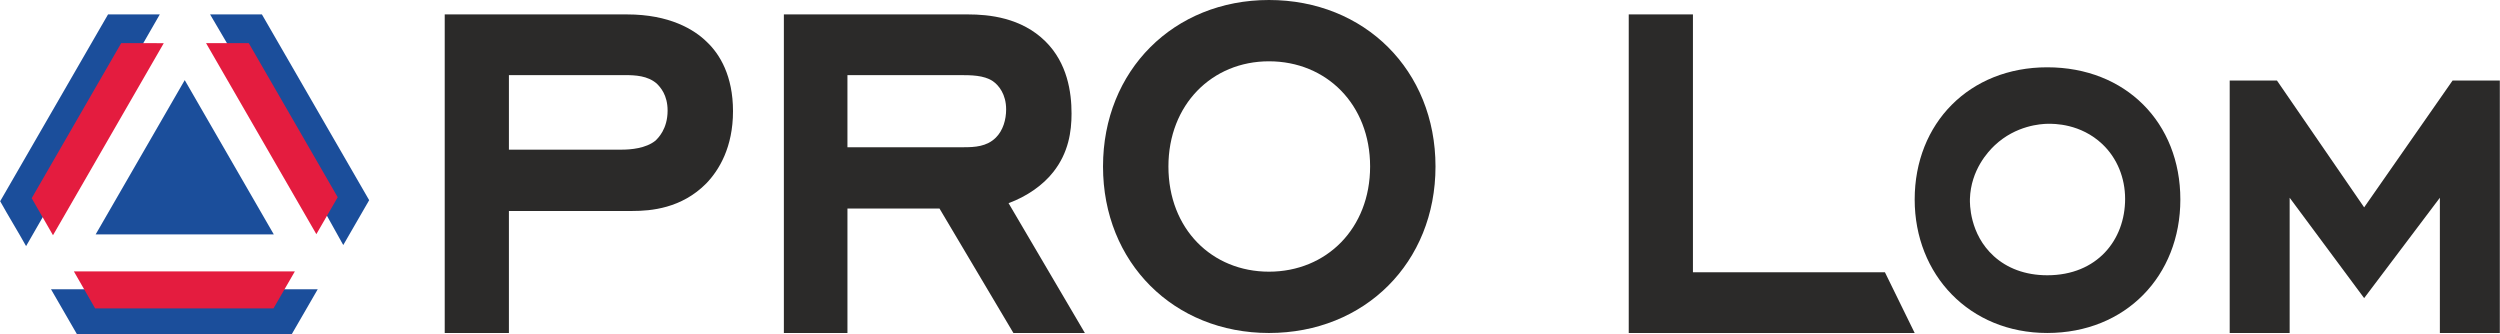
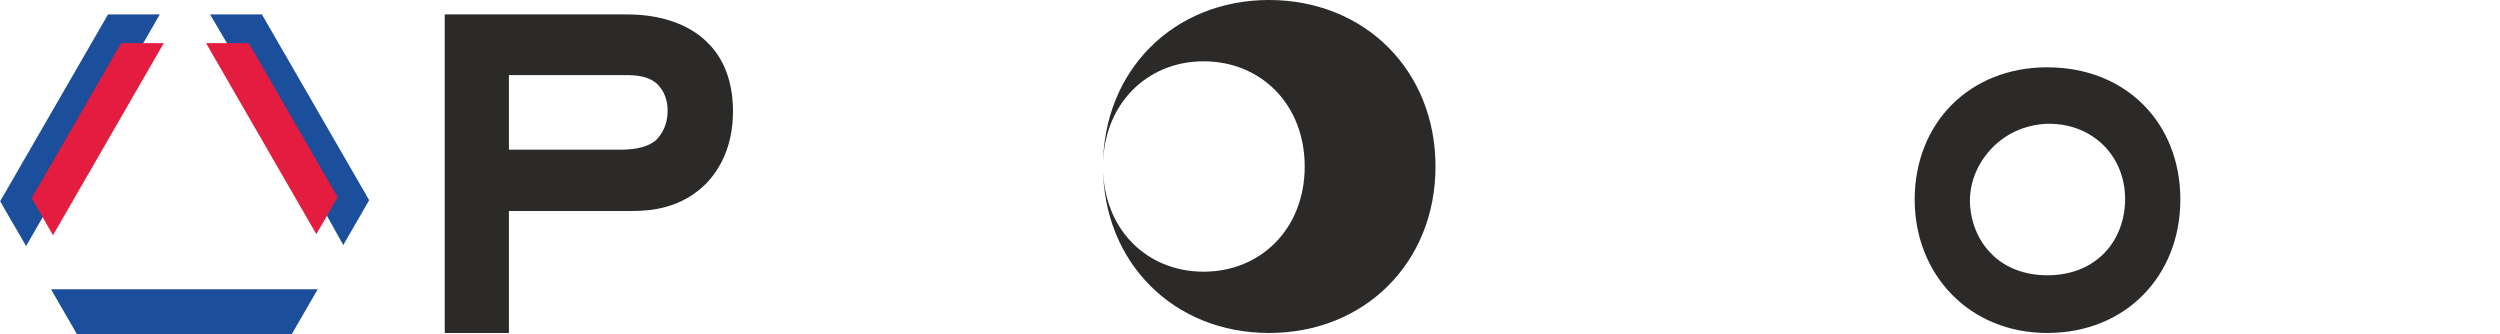
<svg xmlns="http://www.w3.org/2000/svg" xml:space="preserve" width="21.086cm" height="2.818cm" style="shape-rendering:geometricPrecision; text-rendering:geometricPrecision; image-rendering:optimizeQuality; fill-rule:evenodd; clip-rule:evenodd" viewBox="0 0 3576.7 478.07">
  <defs>
    <style type="text/css">  .fil2 {fill:#2B2A29;fill-rule:nonzero} .fil1 {fill:#E41C3F;fill-rule:nonzero} .fil0 {fill:#1B4E9B;fill-rule:nonzero}  </style>
  </defs>
  <g id="Слой_x0020_1">
    <path class="fil0" d="M417.27 478.07l37.09 -64.15c-124.15,0.13 -257.49,-0.12 -381.63,0l37.06 64.15c100.11,0 207.35,0 307.47,0z" />
    <path class="fil0" d="M228.4 20.63l-74.07 0c-50.53,87.52 -103.81,179.79 -154.34,267.31 12.12,21.8 24.97,42.44 37.08,64.22 62.4,-109.3 128.93,-222.22 191.32,-331.53z" />
    <path class="fil0" d="M452.78 280.96l-0.34 0.6 38.47 69.09 37.07 -64.21c-49.98,-86.57 -103.48,-179.23 -153.46,-265.8 -24.76,0.01 -49.38,-0.01 -74.14,0l94.82 161.58c19.17,32.93 38.39,65.84 57.59,98.74z" />
-     <polygon class="fil1" points="105.44,388.32 135.84,441.24 391.11,441.24 421.66,388.32 " />
    <path class="fil1" d="M452.41 335.07c10.2,-17.87 20.33,-34.98 30.54,-52.86 -40.22,-69.66 -87.03,-150.8 -127.25,-220.46l-61.1 0c50.6,87.56 107.19,185.77 157.8,273.32z" />
    <path class="fil1" d="M75.57 336.58c-10.22,-17.87 -20.25,-35.1 -30.47,-52.99 40.23,-69.65 87.82,-152.19 128.05,-221.84l60.94 0.01c-50.6,87.55 -107.92,187.27 -158.52,274.82z" />
-     <polygon class="fil0" points="264.08,114.64 136.59,335.44 391.55,335.44 " />
    <path class="fil2" d="M896.95 20.63c60.66,0 96.19,21.49 114.39,39.56 18.19,17.2 37.25,48.15 37.25,98.89 0,51.6 -19.92,84.29 -38.11,103.23 -35.55,36.11 -79.75,39.56 -105.75,39.56l-176.79 0 0 174.59 -91.85 0 0 -455.83 260.86 0zm-7.8 193.5l0 0c13.01,0 34.66,-1.71 48.52,-12.91 3.47,-3.43 17.34,-16.33 17.34,-42.99 0,-22.36 -10.38,-33.53 -15.61,-38.7 -12.99,-11.19 -30.33,-12.06 -45.92,-12.06l-165.53 0 0 106.65 161.2 0z" />
-     <path class="fil2" d="M1344.09 298.42l-131.74 0 0 178.04 -90.98 0 0 -455.83 263.44 0c29.48,0 76.26,4.29 110.93,38.7 31.21,30.97 37.26,72.25 37.26,103.2 0,25.81 -4.32,55.9 -25.99,83.42 -14.74,18.94 -38.13,35.27 -64.15,44.73l109.21 185.78 -102.26 0 -105.73 -178.04zm80.58 -101.49l0 0c10.4,-10.33 14.74,-25.79 14.74,-40.41 0,-21.52 -10.4,-34.4 -19.08,-40.43 -12.99,-8.61 -31.19,-8.61 -48.52,-8.61l-159.47 0 0 103.2 166.4 0c15.59,0 32.93,-0.85 45.92,-13.75z" />
-     <path class="fil2" d="M1578.03 238.23c0,-137.61 101.39,-238.23 237.44,-238.23 136.92,0 238.31,100.62 238.31,238.23 0,137.6 -101.39,238.23 -238.31,238.23 -136.05,0 -237.44,-100.62 -237.44,-238.23zm93.59 0l0 0c0,89.45 62.39,150.51 143.86,150.51 82.33,0 144.73,-61.93 144.73,-150.51 0,-88.59 -62.39,-150.51 -144.73,-150.51 -81.47,0 -143.86,61.93 -143.86,150.51z" />
-     <polygon class="fil2" points="2330.28,20.63 2422.15,20.63 2422.15,389.59 2696.86,389.59 2739.43,476.46 2330.28,476.46 " />
+     <path class="fil2" d="M1578.03 238.23c0,-137.61 101.39,-238.23 237.44,-238.23 136.92,0 238.31,100.62 238.31,238.23 0,137.6 -101.39,238.23 -238.31,238.23 -136.05,0 -237.44,-100.62 -237.44,-238.23zl0 0c0,89.45 62.39,150.51 143.86,150.51 82.33,0 144.73,-61.93 144.73,-150.51 0,-88.59 -62.39,-150.51 -144.73,-150.51 -81.47,0 -143.86,61.93 -143.86,150.51z" />
    <path class="fil2" d="M2739.43 285.51c0,-109.23 78.3,-189.21 189.69,-189.21 112.18,0 190.46,79.13 190.46,189.21 0,109.23 -78.28,190.94 -190.46,190.94 -111.39,0 -189.69,-83.44 -189.69,-190.94zm79.05 -0.87l0 0c-0.18,6.25 -0.81,50.13 34.26,81.95 18.65,16.92 44.48,27.28 76.39,27.28 71.53,0 111.41,-50.74 111.41,-109.23 0,-30 -11.35,-58.32 -32.51,-78.36 -31.18,-29.52 -69.19,-29.38 -78.91,-29.14 -8.57,0.2 -44.65,2.06 -75.17,30.81 -8.95,8.43 -34.24,35.01 -35.47,76.69z" />
-     <polygon class="fil2" points="3490.92,282.94 3382.57,426.57 3275.98,282.94 3275.98,476.46 3190.18,476.46 3190.18,115.22 3257.79,115.22 3382.57,296.71 3509.11,115.22 3576.7,115.22 3576.7,476.46 3490.92,476.46 " />
  </g>
</svg>